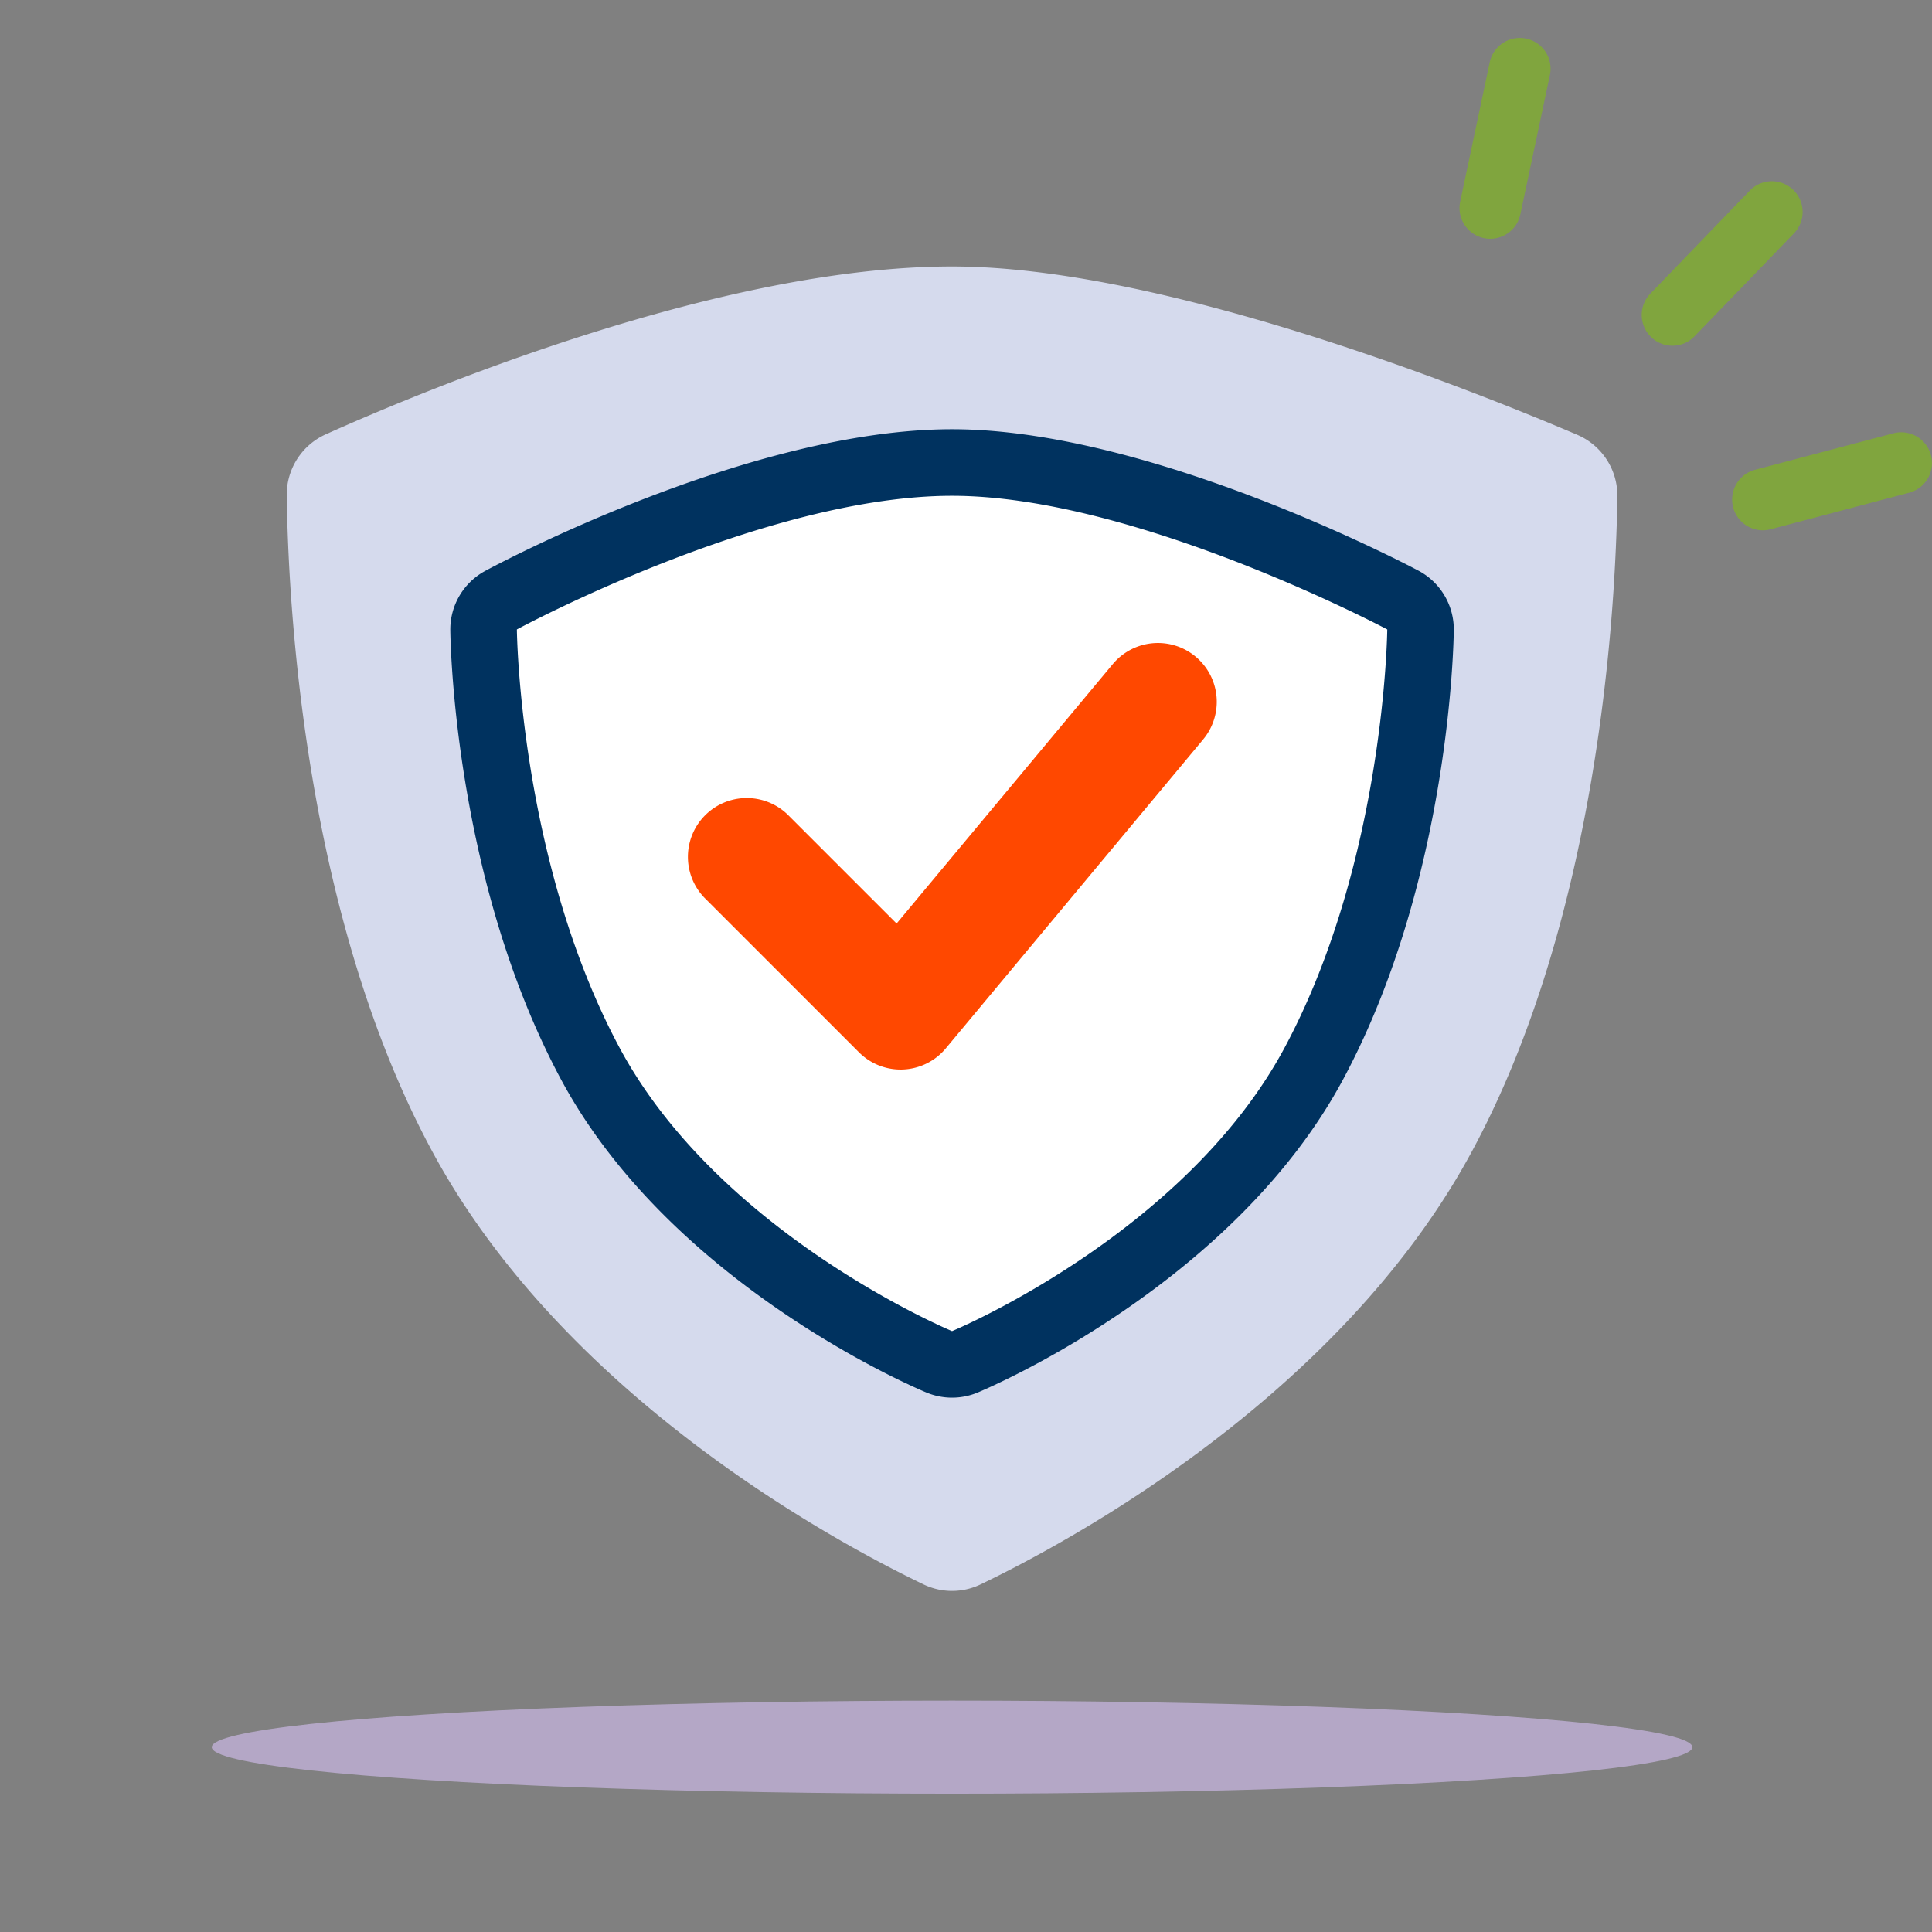
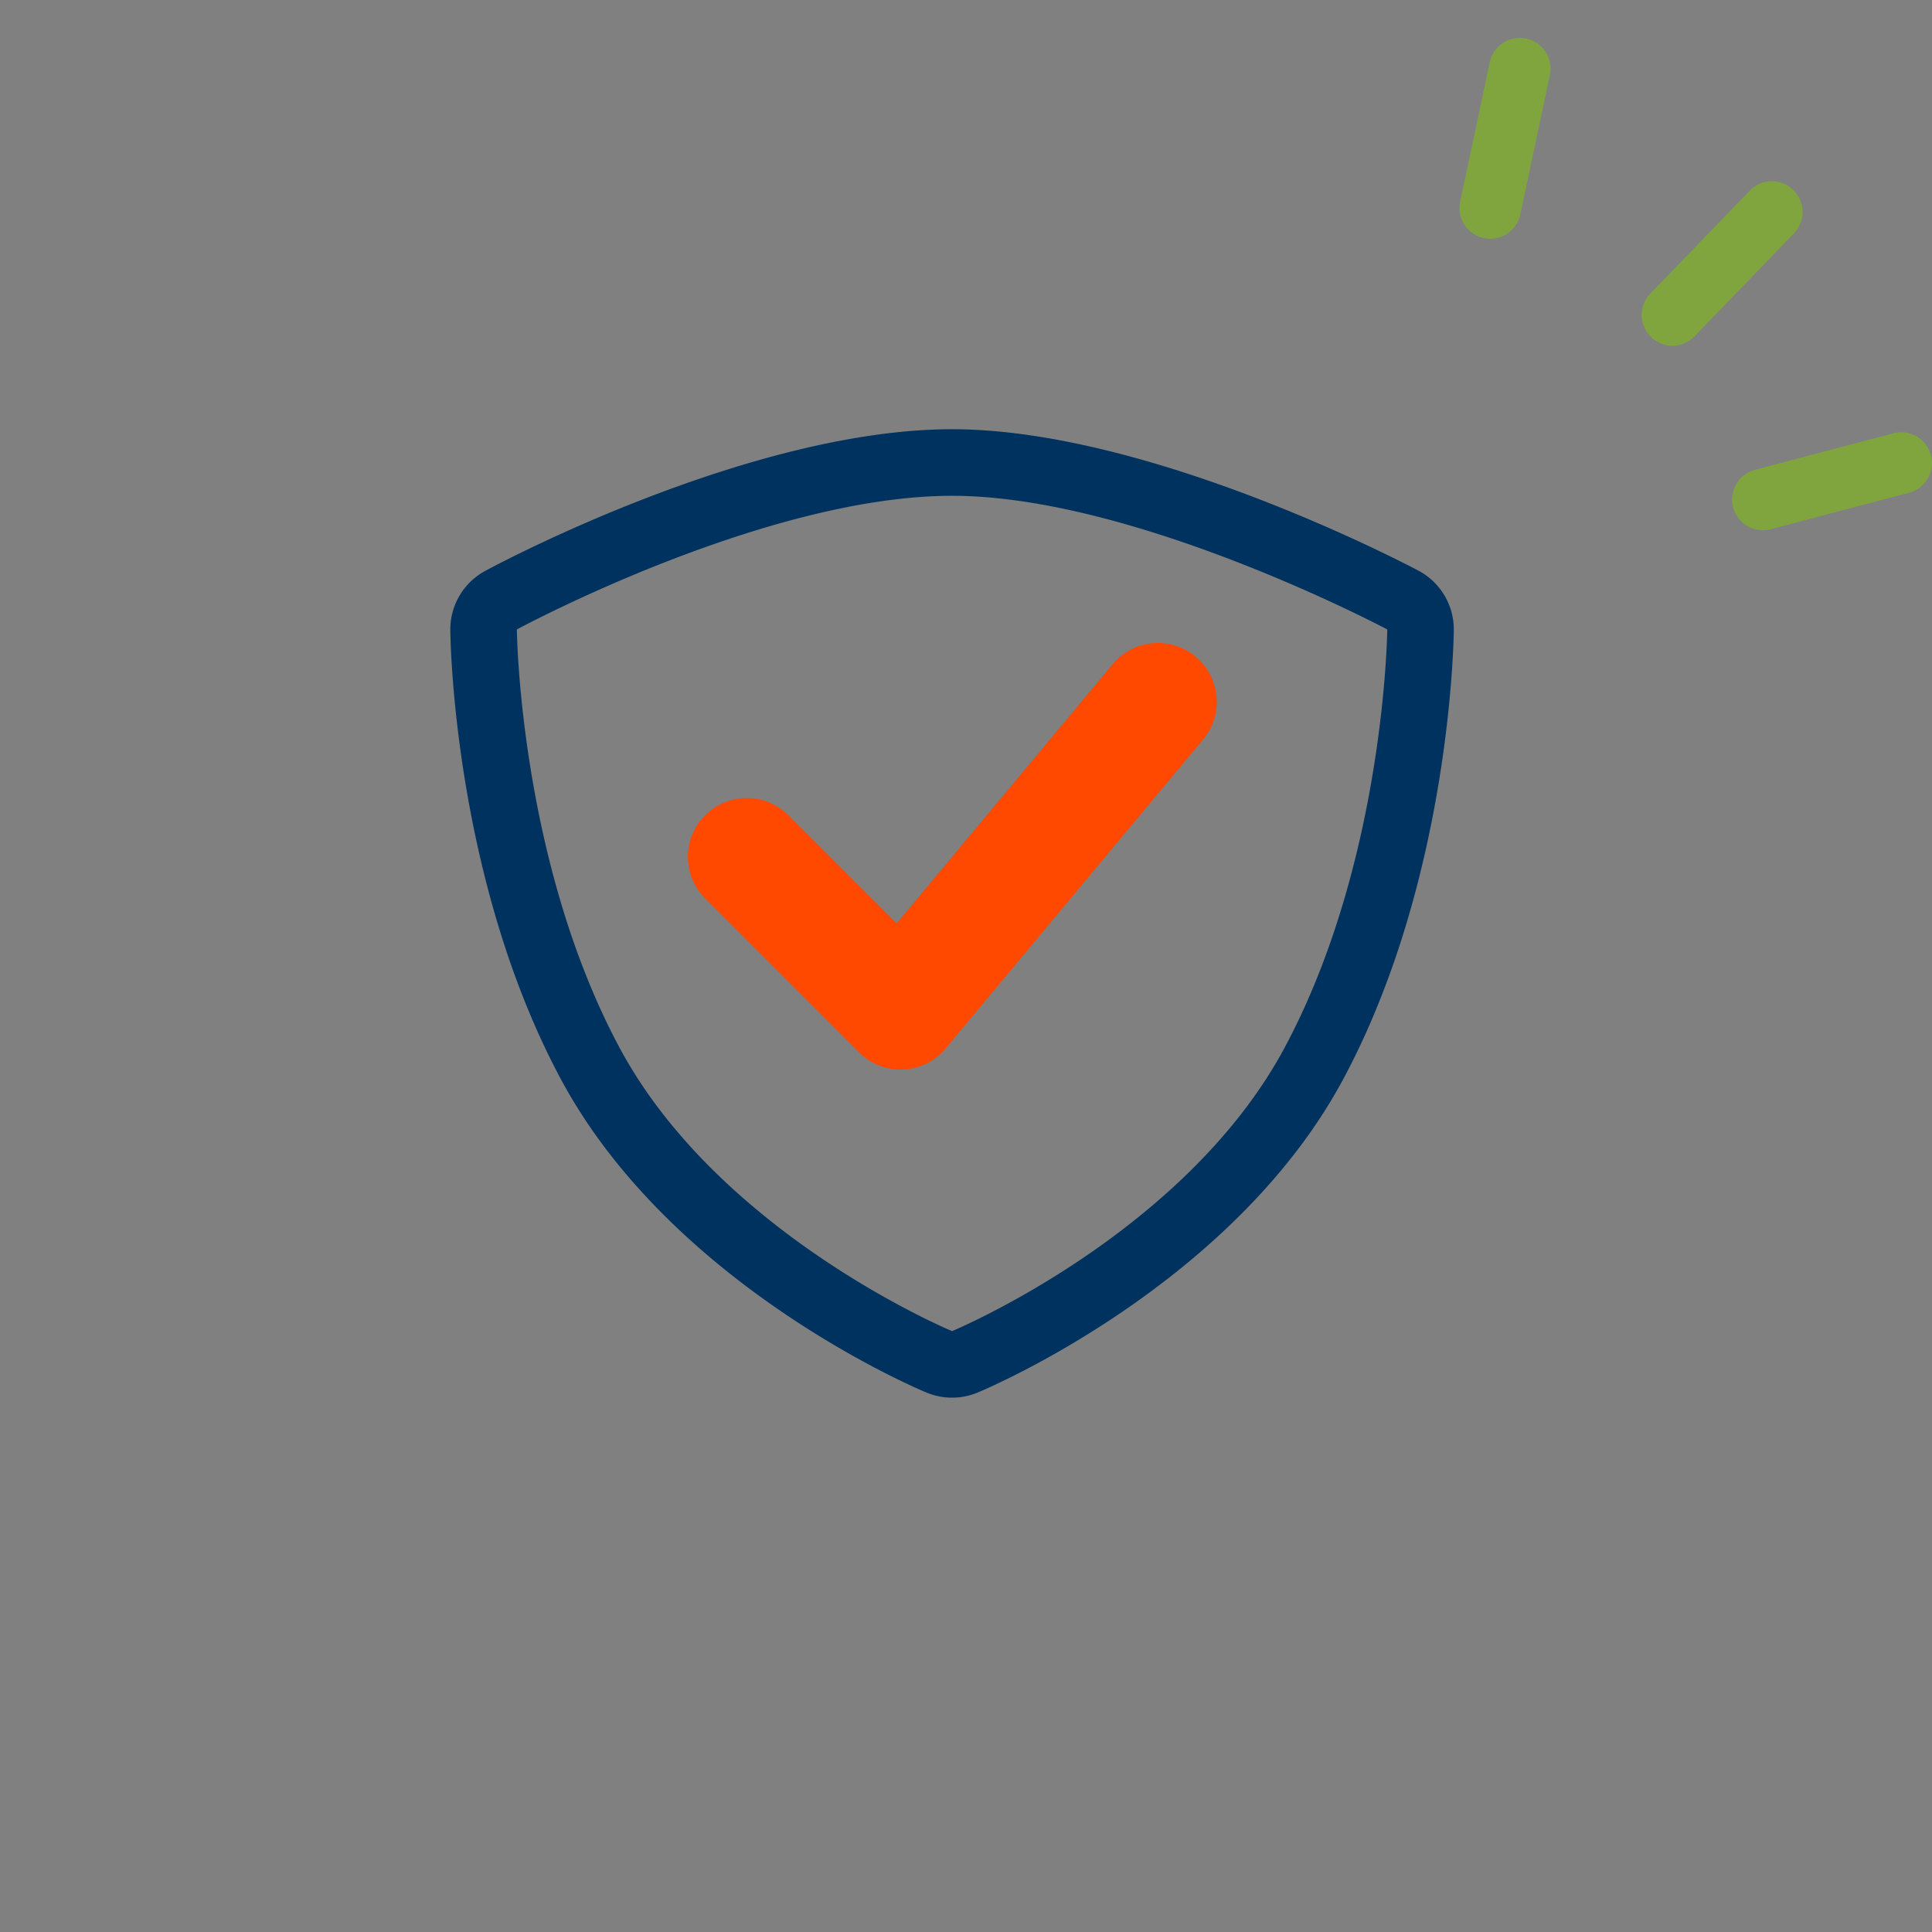
<svg xmlns="http://www.w3.org/2000/svg" id="Blue" viewBox="0 0 64 64">
  <rect x="0" y="0" width="64" height="64" fill="#808080" stroke="none" />
  <defs>
    <style>.cls-1{fill:#d5daed;}.cls-2{fill:#fff;}.cls-3{fill:#00325f;}.cls-4{fill:#ff4800;}.cls-5{fill:#80a53e;}.cls-6{fill:#b4a7c6;}</style>
  </defs>
-   <path class="cls-1" d="M30.591,52.484a2.175,2.175,0,0,0,1.894,0c2.918-1.401,11.838-6.193,16.231-14.263,4.248-7.802,4.807-18.012,4.861-21.768A2.192,2.192,0,0,0,52.238,14.399c-3.609-1.537-13.751-5.572-20.699-5.572-7.601,0-17.285,4.009-20.739,5.557a2.191,2.191,0,0,0-1.301,2.036c.052,3.73.602,13.975,4.862,21.8C18.754,46.29,27.674,51.082,30.591,52.484Z" />
-   <path class="cls-2" d="M31.539,45.197a1.111,1.111,0,0,1-.423-.084c-.328-.137-8.103-3.422-11.569-9.897-3.412-6.373-3.523-14.032-3.526-14.355a1.102,1.102,0,0,1,.578-.981c.344-.186,8.506-4.56,14.941-4.56,6.293,0,14.583,4.37,14.933,4.556a1.102,1.102,0,0,1,.584.984c-.003.323-.113,7.982-3.525,14.355-3.467,6.475-11.241,9.76-11.569,9.897A1.111,1.111,0,0,1,31.539,45.197Z" />
  <path class="cls-3" d="M31.539,16.424c6.091,0,14.416,4.427,14.416,4.427s-.072,7.638-3.396,13.846c-3.32,6.202-11.021,9.398-11.021,9.398S23.838,40.899,20.518,34.697c-3.324-6.208-3.396-13.846-3.396-13.846s8.186-4.427,14.416-4.427m0-2.205c-6.711,0-15.111,4.501-15.465,4.693a2.205,2.205,0,0,0-1.156,1.96c.003.334.118,8.256,3.657,14.866,3.65,6.817,11.775,10.251,12.119,10.393a2.205,2.205,0,0,0,1.69,0c.344-.143,8.469-3.576,12.119-10.393,3.539-6.61,3.653-14.532,3.657-14.866a2.205,2.205,0,0,0-1.169-1.967c-.36-.191-8.886-4.686-15.451-4.686Z" />
  <path class="cls-4" d="M29.833,35.43a1.948,1.948,0,0,1-1.378-.571l-5.116-5.116a1.949,1.949,0,0,1,2.756-2.756l3.606,3.606,7.16-8.592a1.948,1.948,0,1,1,2.994,2.495L31.33,34.729a1.947,1.947,0,0,1-1.408.699C29.892,35.43,29.863,35.43,29.833,35.43Z" />
  <path class="cls-5" d="M49.368,7.91a.996.996,0,0,1-.212-.022,1.018,1.018,0,0,1-.786-1.207l.984-4.641a1.019,1.019,0,0,1,1.993.423L50.363,7.103A1.019,1.019,0,0,1,49.368,7.91Z" />
-   <path class="cls-5" d="M58.393,17.567a1.019,1.019,0,0,1-.259-2.003l4.587-1.21a1.018,1.018,0,1,1,.519,1.969l-4.587,1.21A1.019,1.019,0,0,1,58.393,17.567Z" />
+   <path class="cls-5" d="M58.393,17.567a1.019,1.019,0,0,1-.259-2.003l4.587-1.21a1.018,1.018,0,1,1,.519,1.969l-4.587,1.21A1.019,1.019,0,0,1,58.393,17.567" />
  <path class="cls-5" d="M55.401,11.453a1.019,1.019,0,0,1-.733-1.725l3.295-3.413A1.018,1.018,0,0,1,59.428,7.729l-3.295,3.413A1.015,1.015,0,0,1,55.401,11.453Z" />
-   <ellipse class="cls-6" cx="31.538" cy="57.877" rx="24.523" ry="1.541" />
</svg>